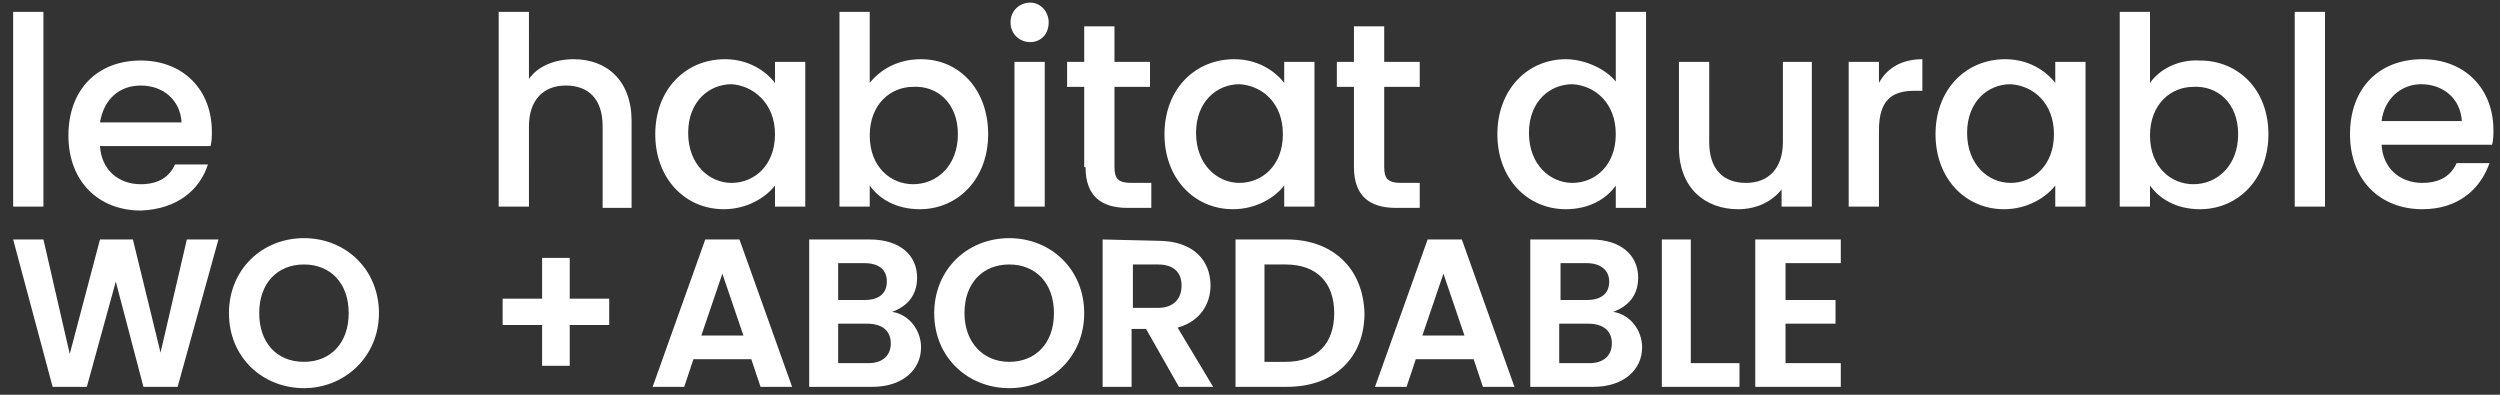
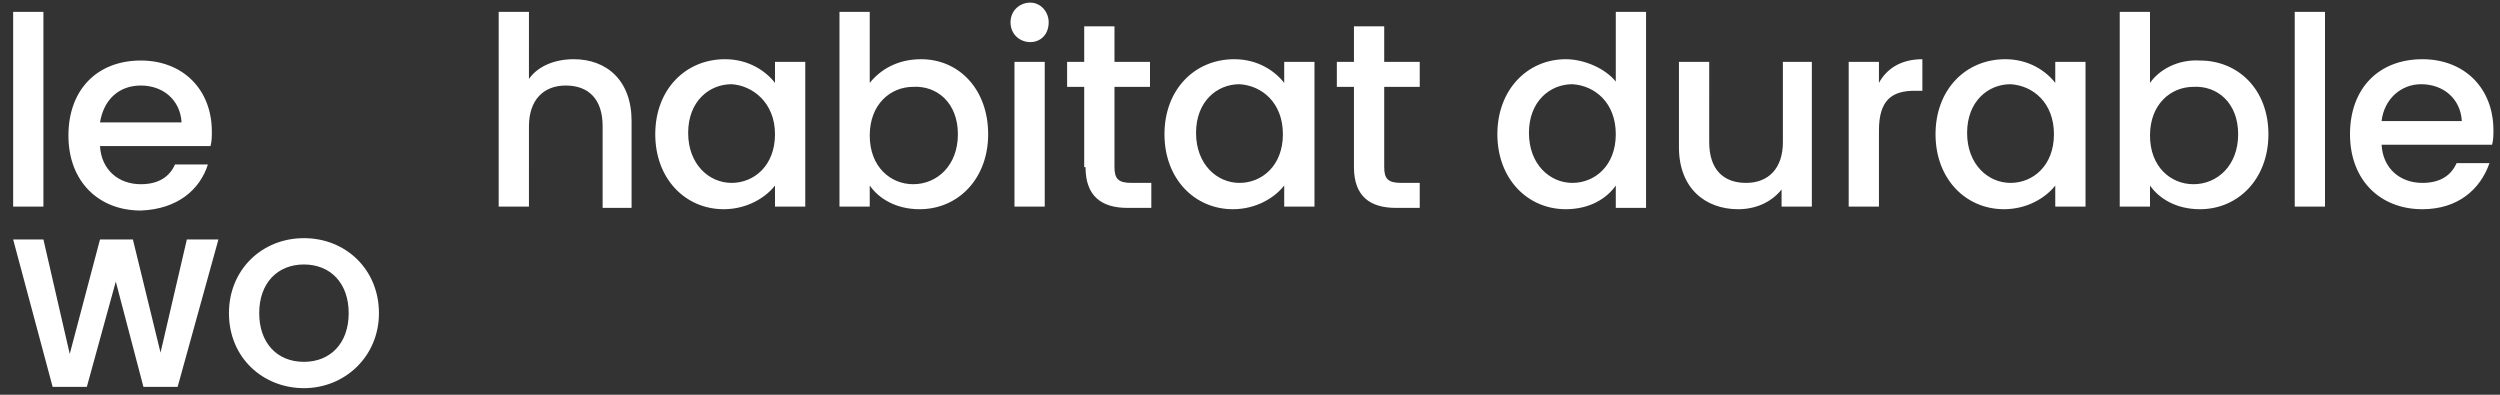
<svg xmlns="http://www.w3.org/2000/svg" version="1.1" id="Ebene_1" x="0px" y="0px" viewBox="0 0 190 30" style="enable-background:new 0 0 190 30;" xml:space="preserve">
  <rect x="0" y="0" width="190" height="30" fill="#333333" stroke="none" />
  <style type="text/css">
	.st0{fill:#FFFFFF;}
</style>
  <g>
-     <path class="st0" d="M139.9,18.2h-6.5v11.2h6.5v-1.8h-4.2v-3h3.8v-1.8h-3.8V20h4.2V18.2z M126.3,18.2v11.2h5.9v-1.8h-3.7v-9.4   C128.5,18.2,126.3,18.2,126.3,18.2z M124.8,26.4c0-1.3-0.9-2.5-2.2-2.7c1.1-0.4,1.9-1.2,1.9-2.6c0-1.7-1.3-2.9-3.6-2.9h-4.6v11.2   h4.8C123.4,29.4,124.8,28.1,124.8,26.4 M122.3,21.4c0,0.9-0.6,1.4-1.7,1.4h-2V20h2C121.6,20,122.3,20.5,122.3,21.4 M122.5,26.1   c0,0.9-0.6,1.5-1.7,1.5h-2.3v-3h2.2C121.8,24.6,122.5,25.1,122.5,26.1 M111.3,25.5h-3.2l1.6-4.7L111.3,25.5z M112.7,29.4h2.4   l-4-11.2h-2.6l-4,11.2h2.4l0.7-2.1h4.4L112.7,29.4z M96.1,27.5v-7.4h1.6c2.4,0,3.7,1.4,3.7,3.7s-1.3,3.7-3.7,3.7   C97.7,27.5,96.1,27.5,96.1,27.5z M97.8,18.2h-3.9v11.2h3.9c3.6,0,5.9-2.2,5.9-5.6C103.6,20.4,101.3,18.2,97.8,18.2 M83.8,18.2v11.2   H86V25h1.1l2.5,4.4h2.6l-2.7-4.5c1.8-0.5,2.5-1.9,2.5-3.2c0-1.9-1.3-3.4-4-3.4L83.8,18.2L83.8,18.2z M89.8,21.7   c0,1-0.6,1.7-1.8,1.7h-1.9v-3.3H88C89.2,20.1,89.8,20.7,89.8,21.7 M73.3,23.8c0-2.3,1.4-3.7,3.4-3.7s3.4,1.4,3.4,3.7   s-1.4,3.7-3.4,3.7C74.7,27.5,73.3,26,73.3,23.8 M82.4,23.8c0-3.3-2.5-5.7-5.7-5.7S71,20.5,71,23.8c0,3.4,2.6,5.7,5.7,5.7   C79.9,29.5,82.4,27.1,82.4,23.8 M70,26.4c0-1.3-0.9-2.5-2.2-2.7c1.1-0.4,1.9-1.2,1.9-2.6c0-1.7-1.3-2.9-3.6-2.9h-4.6v11.2h4.8   C68.6,29.4,70,28.1,70,26.4 M67.4,21.4c0,0.9-0.6,1.4-1.7,1.4h-2V20h2C66.8,20,67.4,20.5,67.4,21.4 M67.7,26.1   c0,0.9-0.6,1.5-1.7,1.5h-2.3v-3h2.2C67,24.6,67.7,25.1,67.7,26.1 M56.5,25.5h-3.2l1.6-4.7L56.5,25.5z M57.8,29.4h2.4l-4-11.2h-2.6   l-4,11.2H52l0.7-2.1h4.4L57.8,29.4z M41.2,19.6v3.1h-3v2h3v3.1h2.1v-3.1h3v-2h-3v-3.1H41.2z" />
    <path class="st0" d="M189.2,12.4h-2.5c-0.4,0.9-1.2,1.5-2.6,1.5c-1.7,0-3-1.1-3.1-2.9h8.4c0.1-0.4,0.1-0.7,0.1-1.1   c0-3.2-2.2-5.4-5.4-5.4c-3.3,0-5.5,2.2-5.5,5.7s2.3,5.7,5.5,5.7C186.8,15.9,188.5,14.4,189.2,12.4 M184,6.4c1.7,0,3,1.1,3.1,2.8   H181C181.2,7.5,182.5,6.4,184,6.4 M174.4,15.7h2.3V0.9h-2.3V15.7z M170.1,10.2c0,2.4-1.6,3.8-3.4,3.8c-1.7,0-3.3-1.3-3.3-3.7   s1.6-3.7,3.3-3.7C168.5,6.5,170.1,7.8,170.1,10.2 M163.4,6.3V0.9h-2.3v14.8h2.3v-1.6c0.7,1,2,1.8,3.8,1.8c2.9,0,5.2-2.3,5.2-5.7   s-2.3-5.6-5.2-5.6C165.5,4.5,164.1,5.3,163.4,6.3 M156.1,10.2c0,2.4-1.6,3.7-3.3,3.7s-3.3-1.4-3.3-3.8s1.6-3.7,3.3-3.7   C154.5,6.5,156.1,7.8,156.1,10.2 M147.1,10.2c0,3.4,2.3,5.7,5.2,5.7c1.8,0,3.2-0.9,3.9-1.8v1.6h2.3v-11h-2.3v1.6   c-0.7-0.9-2-1.8-3.8-1.8C149.4,4.5,147.1,6.8,147.1,10.2 M142.8,9.9c0-2.3,1-3,2.7-3h0.6V4.5c-1.6,0-2.7,0.7-3.3,1.8V4.7h-2.3v11   h2.3V9.9z M137.8,4.7h-2.3v6.1c0,2-1.1,3.1-2.8,3.1s-2.8-1-2.8-3.1V4.7h-2.3v6.5c0,3.1,2,4.7,4.5,4.7c1.3,0,2.5-0.5,3.3-1.5v1.3   h2.3v-11H137.8z M122.8,10.2c0,2.4-1.6,3.7-3.3,3.7c-1.7,0-3.3-1.4-3.3-3.8s1.6-3.7,3.3-3.7C121.2,6.5,122.8,7.8,122.8,10.2    M113.8,10.2c0,3.4,2.3,5.7,5.2,5.7c1.8,0,3.1-0.8,3.8-1.8v1.7h2.3V0.9h-2.3v5.3c-0.8-1-2.4-1.7-3.8-1.7   C116.1,4.5,113.8,6.8,113.8,10.2 M102.9,12.7c0,2.2,1.2,3.1,3.2,3.1h1.8v-1.9h-1.4c-1,0-1.3-0.3-1.3-1.2V6.6h2.7V4.7h-2.7V2h-2.3   v2.7h-1.3v1.9h1.3C102.9,6.6,102.9,12.7,102.9,12.7z M97.5,10.2c0,2.4-1.6,3.7-3.3,3.7c-1.7,0-3.3-1.4-3.3-3.8s1.6-3.7,3.3-3.7   C95.9,6.5,97.5,7.8,97.5,10.2 M88.5,10.2c0,3.4,2.3,5.7,5.2,5.7c1.8,0,3.2-0.9,3.9-1.8v1.6h2.3v-11h-2.3v1.6   c-0.7-0.9-2-1.8-3.8-1.8C90.8,4.5,88.5,6.8,88.5,10.2 M82.5,12.7c0,2.2,1.2,3.1,3.2,3.1h1.8v-1.9H86c-1,0-1.3-0.3-1.3-1.2V6.6h2.7   V4.7h-2.7V2h-2.3v2.7h-1.3v1.9h1.3v6.1H82.5z M78.3,3.2c0.8,0,1.4-0.6,1.4-1.5c0-0.8-0.6-1.5-1.4-1.5s-1.5,0.6-1.5,1.5   S77.5,3.2,78.3,3.2 M77.1,15.7h2.3v-11h-2.3V15.7z M72.8,10.2c0,2.4-1.6,3.8-3.4,3.8c-1.7,0-3.3-1.3-3.3-3.7s1.6-3.7,3.3-3.7   C71.2,6.5,72.8,7.8,72.8,10.2 M66.1,6.3V0.9h-2.3v14.8h2.3v-1.6c0.7,1,2,1.8,3.8,1.8c2.9,0,5.2-2.3,5.2-5.7S72.9,4.5,70,4.5   C68.2,4.5,66.9,5.3,66.1,6.3 M58.9,10.2c0,2.4-1.6,3.7-3.3,3.7s-3.3-1.4-3.3-3.8s1.6-3.7,3.3-3.7C57.2,6.5,58.9,7.8,58.9,10.2    M49.8,10.2c0,3.4,2.3,5.7,5.2,5.7c1.8,0,3.2-0.9,3.9-1.8v1.6h2.3v-11h-2.3v1.6c-0.7-0.9-2-1.8-3.8-1.8   C52.1,4.5,49.8,6.8,49.8,10.2 M37.9,15.7h2.3V9.6c0-2,1.1-3.1,2.8-3.1s2.8,1,2.8,3.1v6.2H48V9.2c0-3.1-1.9-4.7-4.4-4.7   c-1.4,0-2.7,0.5-3.4,1.5V0.9h-2.3C37.9,0.9,37.9,15.7,37.9,15.7z" />
    <path class="st0" d="M19.7,23.8c0-2.3,1.4-3.7,3.4-3.7s3.4,1.4,3.4,3.7s-1.4,3.7-3.4,3.7C21,27.5,19.7,26,19.7,23.8 M28.8,23.8   c0-3.3-2.5-5.7-5.7-5.7s-5.7,2.4-5.7,5.7c0,3.4,2.6,5.7,5.7,5.7S28.8,27.1,28.8,23.8 M4,29.4h2.6l2.2-8l2.1,8h2.6l3.1-11.2h-2.4   l-2,8.6l-2.1-8.6H7.6l-2.3,8.7l-2-8.7H1L4,29.4z" />
    <path class="st0" d="M15.8,12.5h-2.5c-0.4,0.9-1.2,1.5-2.6,1.5c-1.7,0-3-1.1-3.1-2.9H16c0.1-0.4,0.1-0.7,0.1-1.1   c0-3.2-2.2-5.4-5.4-5.4c-3.3,0-5.5,2.2-5.5,5.7S7.5,16,10.7,16C13.5,15.9,15.2,14.4,15.8,12.5 M10.7,6.5c1.7,0,3,1.1,3.1,2.8H7.6   C7.9,7.5,9.1,6.5,10.7,6.5 M1,15.7h2.3V0.9H1V15.7z" />
  </g>
</svg>